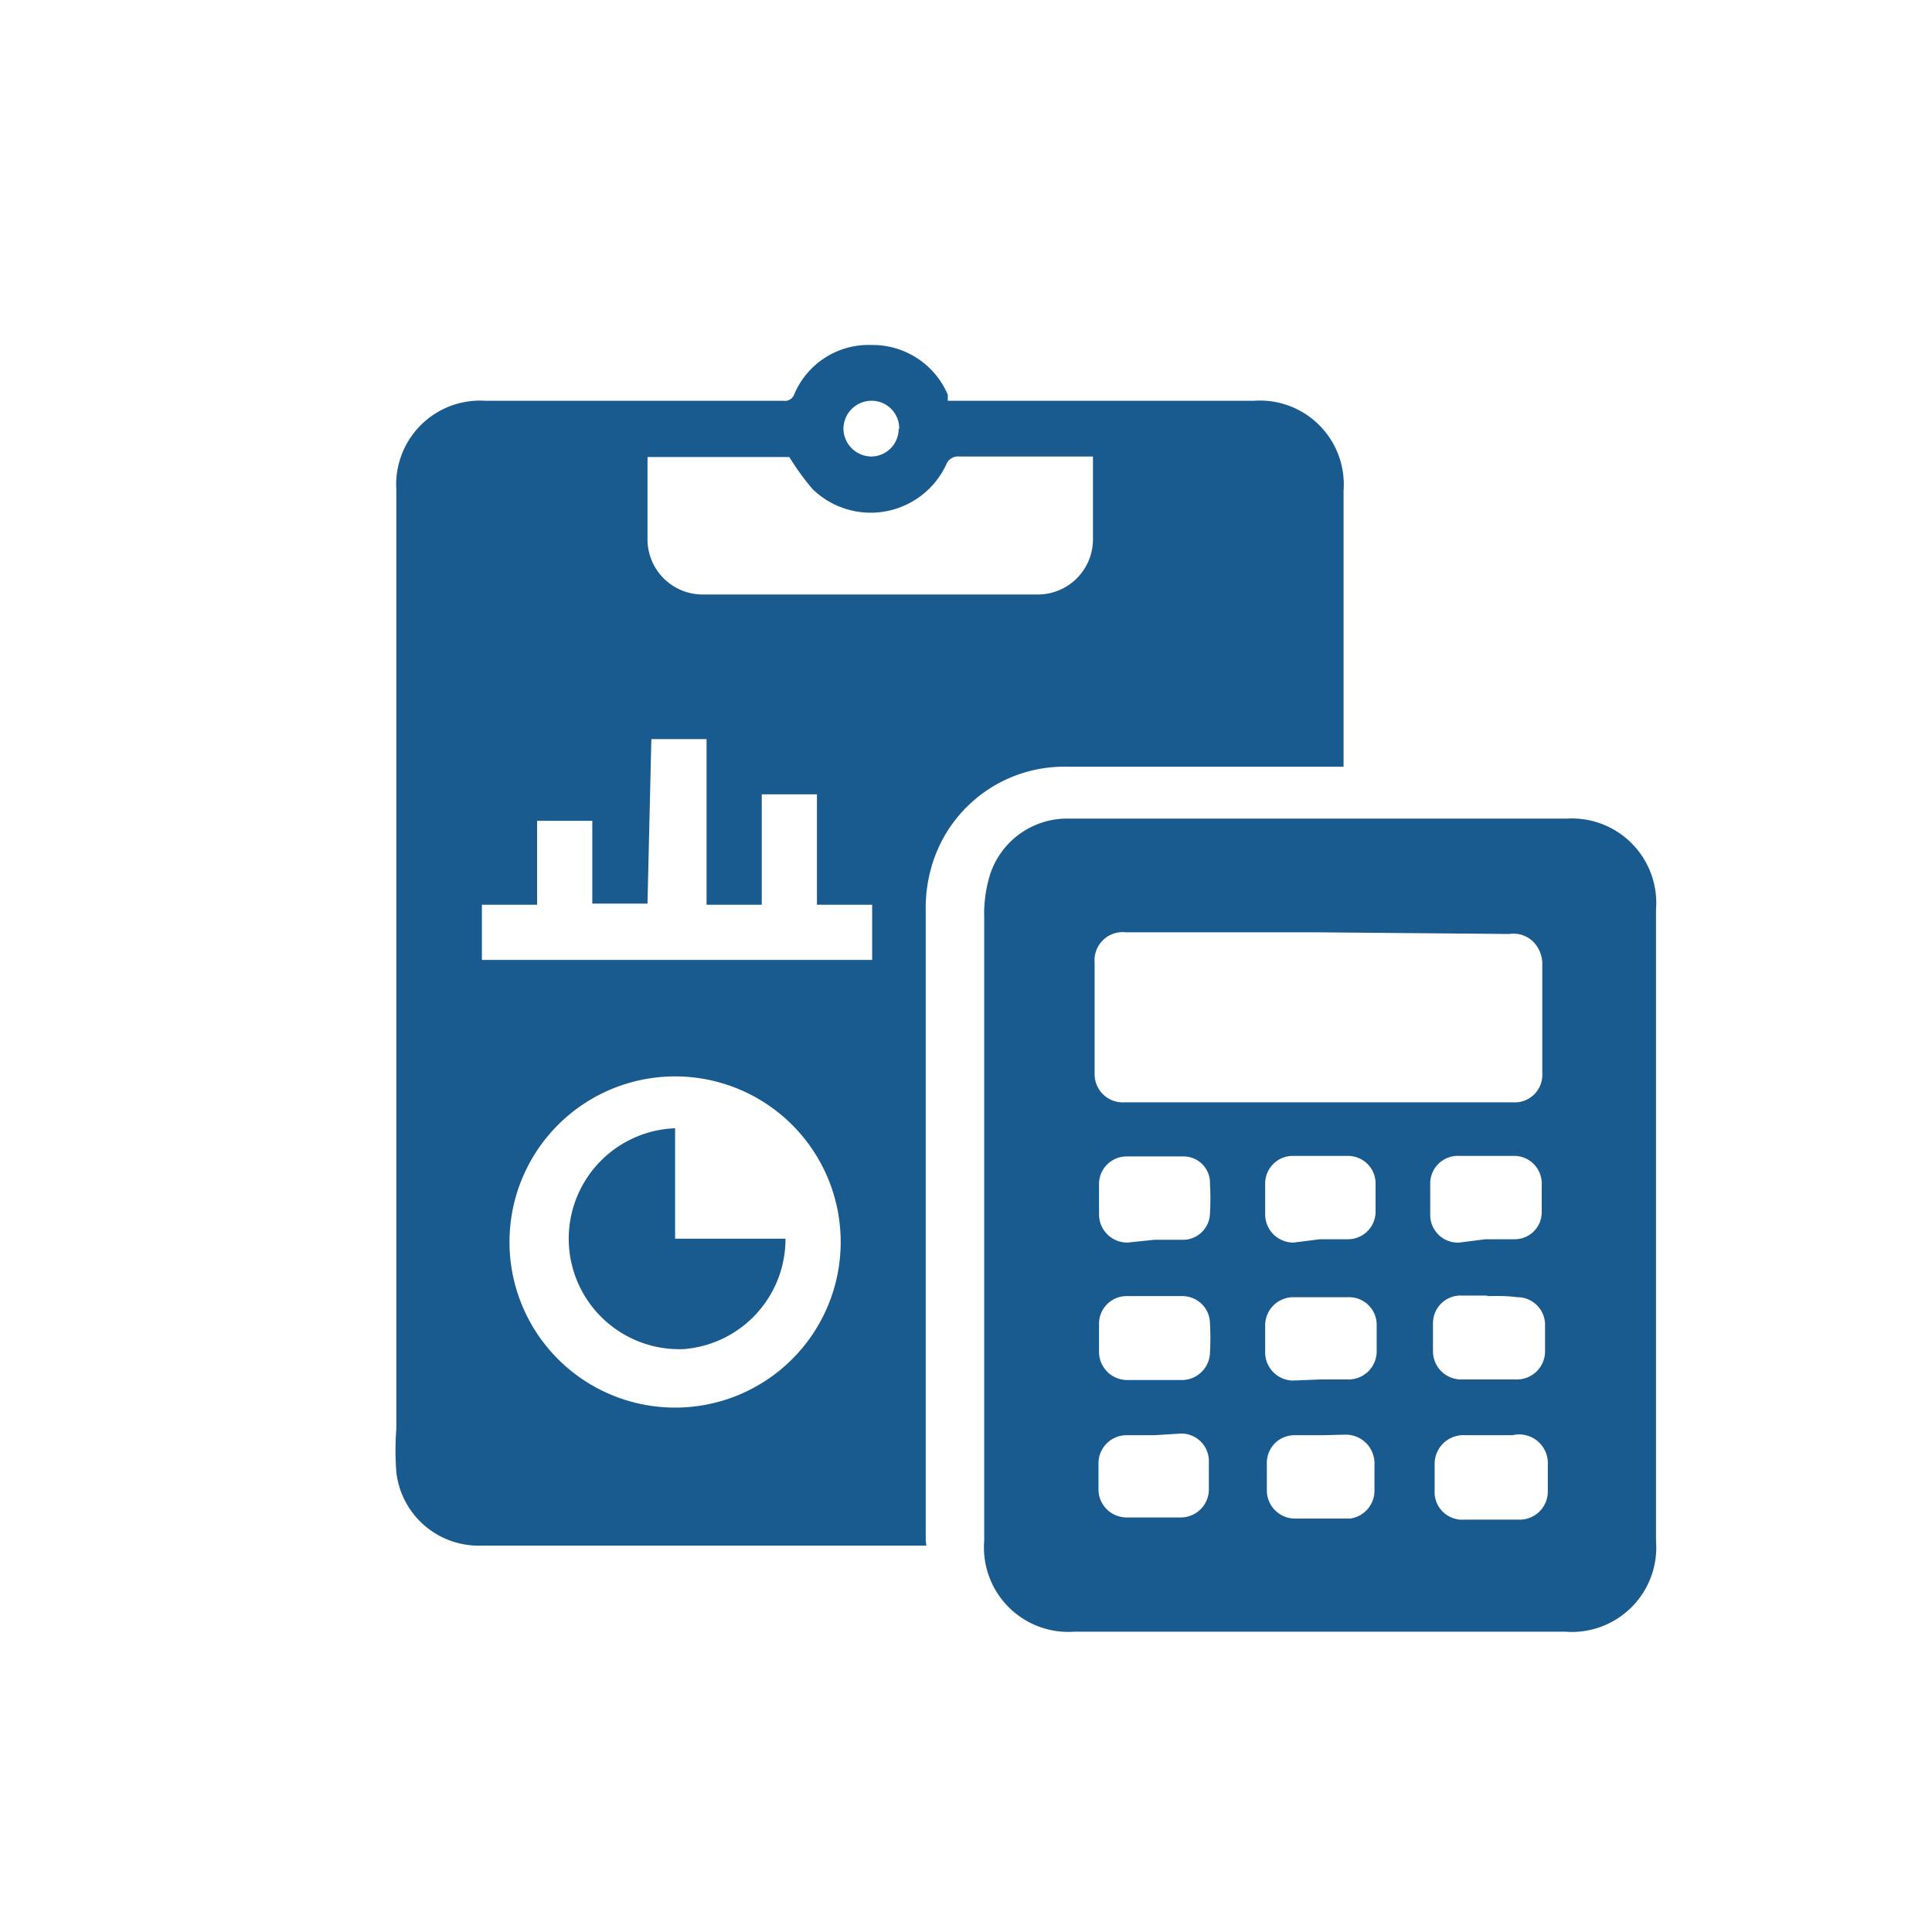
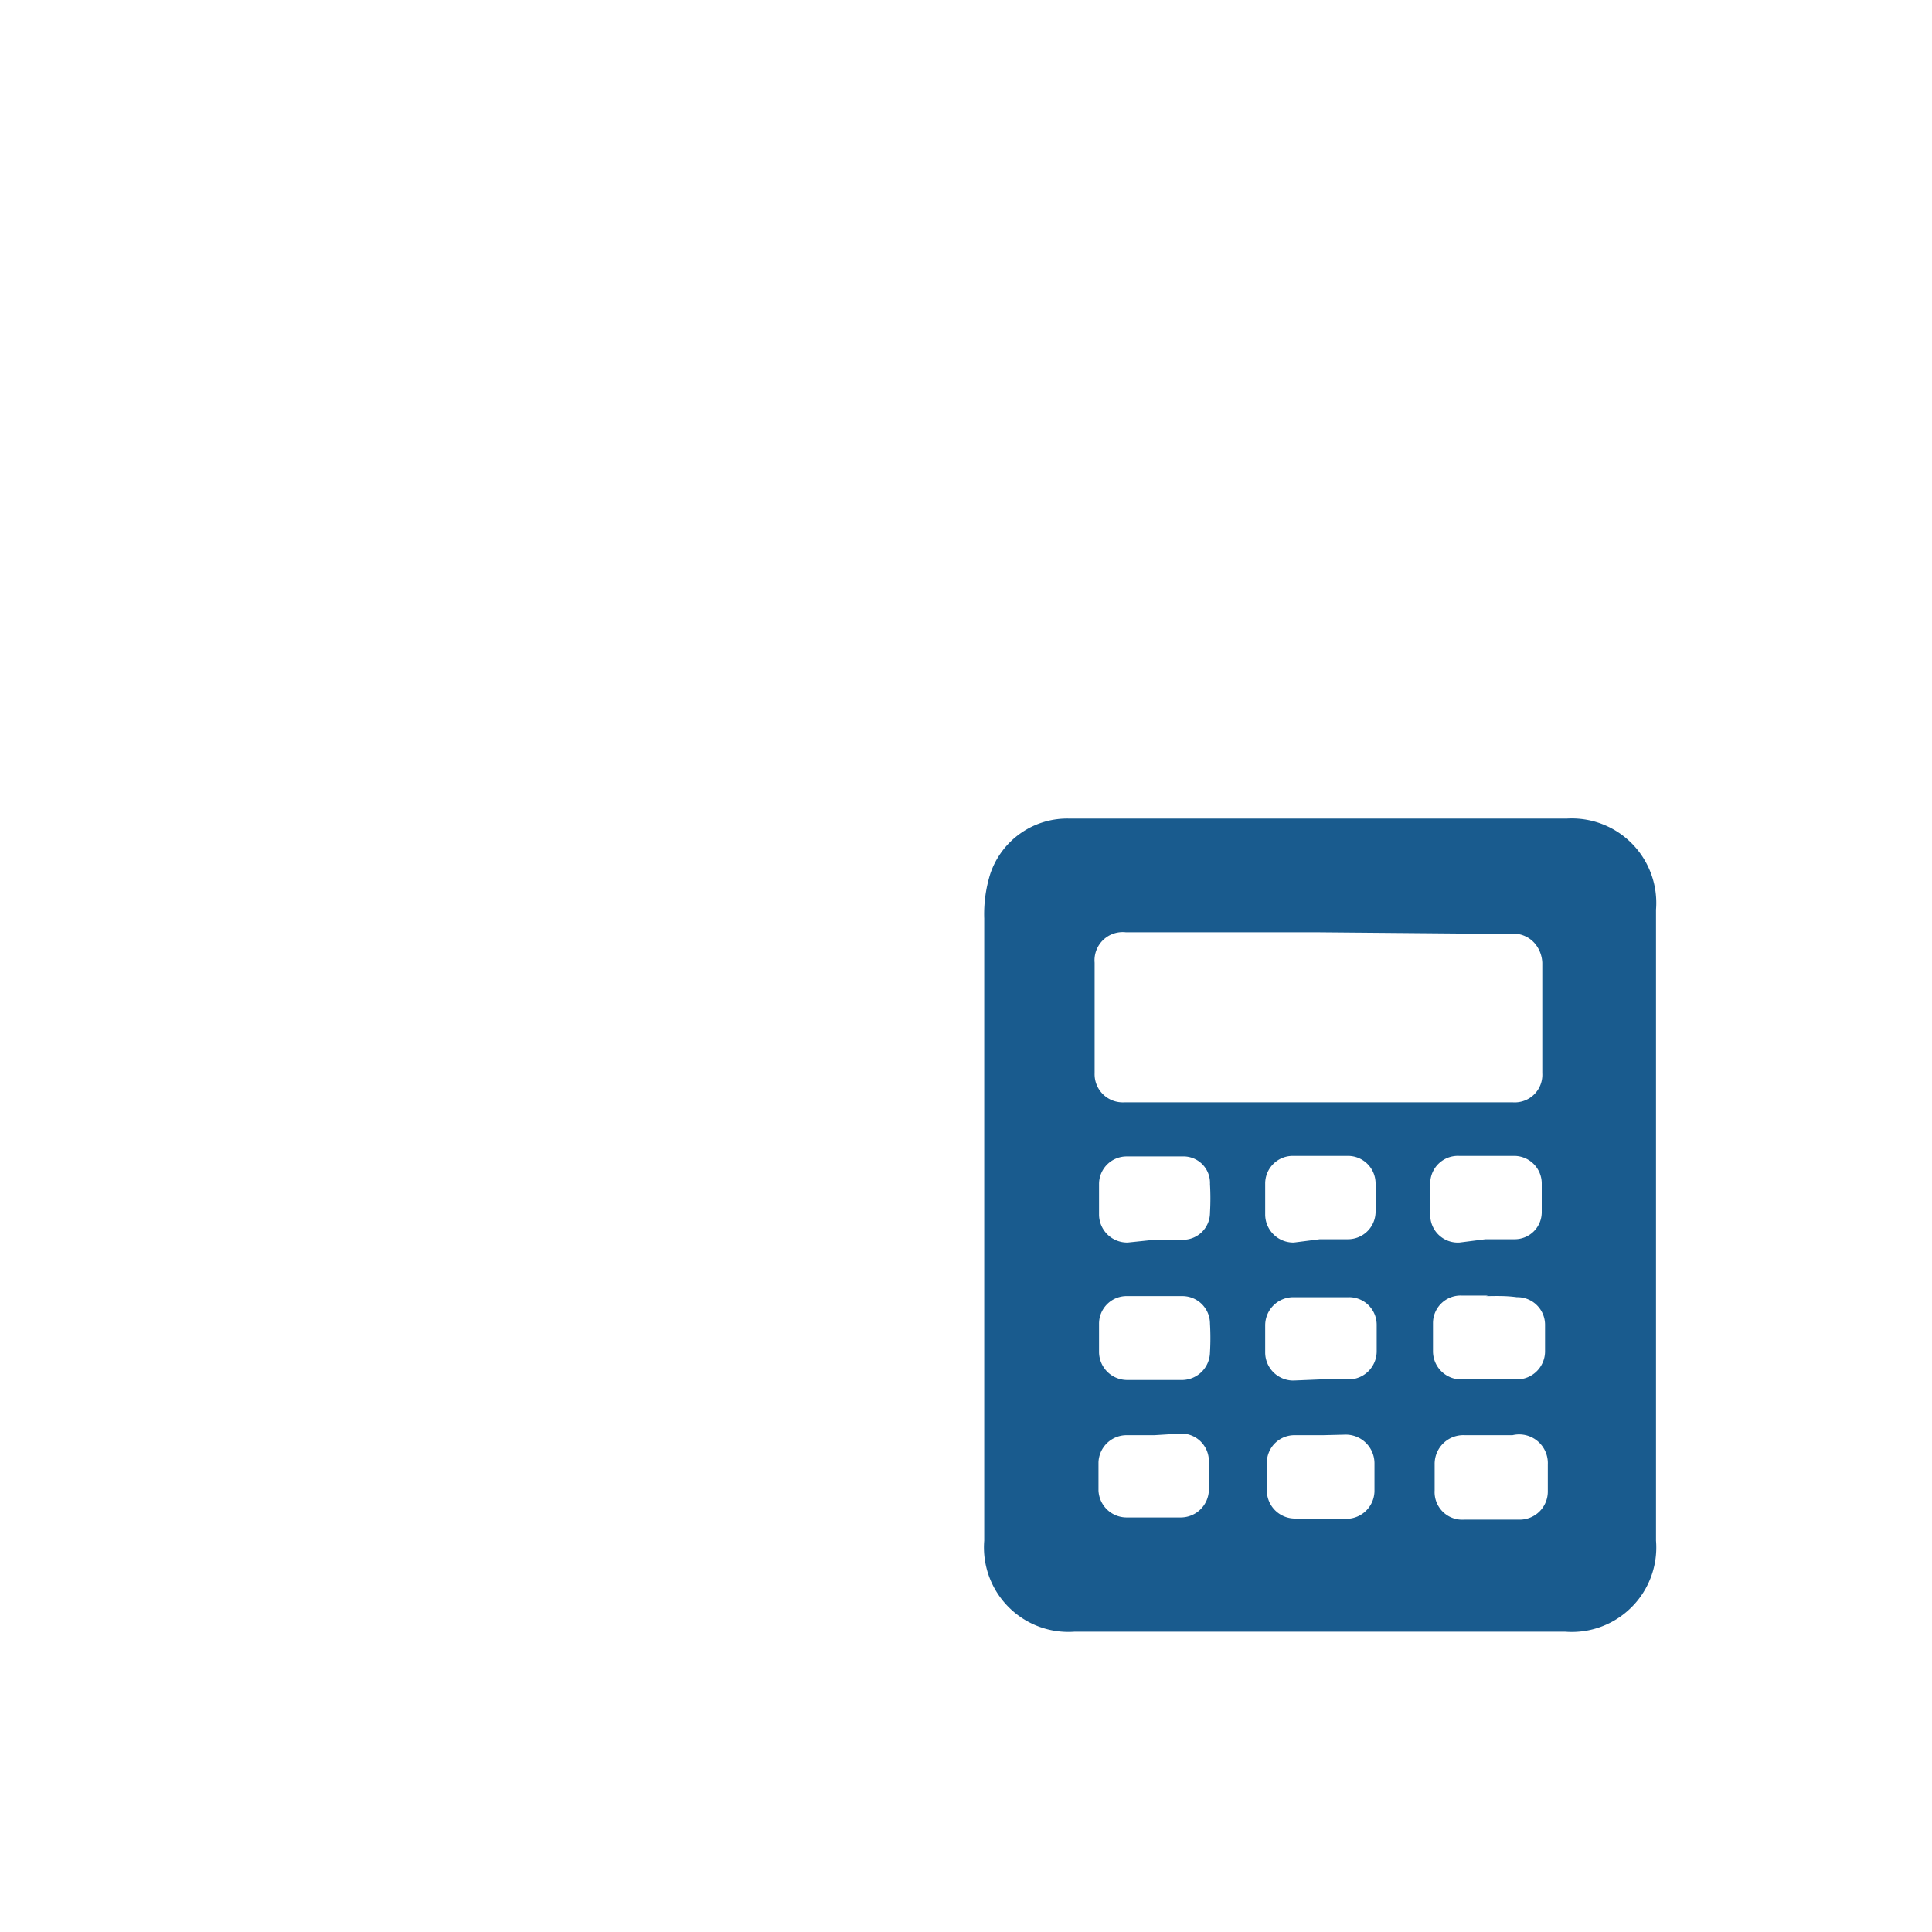
<svg xmlns="http://www.w3.org/2000/svg" id="Capa_1" data-name="Capa 1" viewBox="0 0 35 35">
  <title>iconos web</title>
-   <path d="M16.78,28H8.72a1.5,1.5,0,0,1-1.54-1.33,5.18,5.18,0,0,1,0-.79V8.87A1.52,1.52,0,0,1,8.79,7.26h5.4a.18.18,0,0,0,.2-.12,1.46,1.46,0,0,1,1.4-.89,1.48,1.48,0,0,1,1.38.9l0,.11h5.55a1.52,1.52,0,0,1,1.62,1.63v5h-5a2.5,2.5,0,0,0-2.44,1.73,2.7,2.7,0,0,0-.13.85q0,4.16,0,8.31v3.12A1.15,1.15,0,0,1,16.78,28ZM12.23,25.5a3,3,0,1,0-3-3A3,3,0,0,0,12.23,25.5Zm-.5-17.22a.35.35,0,0,1,0,.06V9.77a1,1,0,0,0,1,1h6.07a1,1,0,0,0,1-1V8.41s0-.08,0-.14H17.38a.23.23,0,0,0-.24.15,1.51,1.51,0,0,1-2.42.44,4.57,4.57,0,0,1-.42-.58Zm0,8.09h-1v-1.5h-1v1.52h-1v1h7.07v-1h-1v-2h-1v2h-1v-3h-1Zm4.56-8.6a.5.5,0,0,0-.5-.51.51.51,0,0,0-.51.52.51.51,0,0,0,.51.49A.5.5,0,0,0,16.28,7.77Z" fill="#195b8e" />
  <path d="M30,22.21c0,1.9,0,3.8,0,5.7a1.53,1.53,0,0,1-1.64,1.65h-8.9a1.53,1.53,0,0,1-1.63-1.65q0-5.64,0-11.27a2.44,2.44,0,0,1,.11-.81,1.47,1.47,0,0,1,1.44-1h9A1.53,1.53,0,0,1,30,16.48v5.73Zm-6.09-5.32H20.4a.51.51,0,0,0-.57.55v2a.51.51,0,0,0,.53.53h7.05a.5.5,0,0,0,.53-.53c0-.66,0-1.33,0-2a.58.58,0,0,0-.12-.33.51.51,0,0,0-.48-.19Zm-3,5.57h.52a.49.49,0,0,0,.49-.49,4.51,4.51,0,0,0,0-.52.48.48,0,0,0-.5-.5h-1a.5.5,0,0,0-.51.5V22a.51.51,0,0,0,.52.51Zm0,2.54h.52a.51.51,0,0,0,.49-.5,4.51,4.51,0,0,0,0-.52.5.5,0,0,0-.5-.5c-.34,0-.68,0-1,0a.5.5,0,0,0-.51.5v.51a.51.51,0,0,0,.52.51Zm0,1h-.51a.51.51,0,0,0-.5.49V27a.51.51,0,0,0,.5.49h1a.51.51,0,0,0,.5-.5c0-.17,0-.34,0-.52a.5.5,0,0,0-.5-.5Zm3-3.55h.51a.5.5,0,0,0,.5-.5c0-.17,0-.34,0-.51a.5.5,0,0,0-.5-.5h-1a.5.5,0,0,0-.5.5V22a.51.51,0,0,0,.52.51Zm3,0h.52a.49.49,0,0,0,.5-.49c0-.18,0-.36,0-.53a.5.5,0,0,0-.5-.49h-1a.5.5,0,0,0-.52.51V22a.5.5,0,0,0,.53.51Zm-3,2.54h.51a.51.51,0,0,0,.52-.51V24a.5.5,0,0,0-.51-.5c-.34,0-.68,0-1,0a.51.51,0,0,0-.51.51v.5a.51.51,0,0,0,.51.5Zm3.05-1.52c-.16,0-.32,0-.49,0a.5.5,0,0,0-.51.5c0,.17,0,.34,0,.51a.51.51,0,0,0,.52.51h1a.51.51,0,0,0,.51-.5V24a.5.5,0,0,0-.51-.5C27.26,23.47,27.09,23.48,26.92,23.48Zm-3,2.53h-.5a.5.5,0,0,0-.51.5V27a.51.51,0,0,0,.51.51h1A.51.51,0,0,0,24.9,27v-.49a.52.52,0,0,0-.52-.52Zm3.05,0h-.47a.52.52,0,0,0-.55.53V27a.5.5,0,0,0,.53.53h1a.51.51,0,0,0,.52-.51v-.49A.52.52,0,0,0,27.4,26Z" fill="#195b8e" />
-   <path d="M12.23,20.44v2h2a2,2,0,0,1-1.84,2,2,2,0,1,1-.17-4Z" fill="#195b8e" />
</svg>